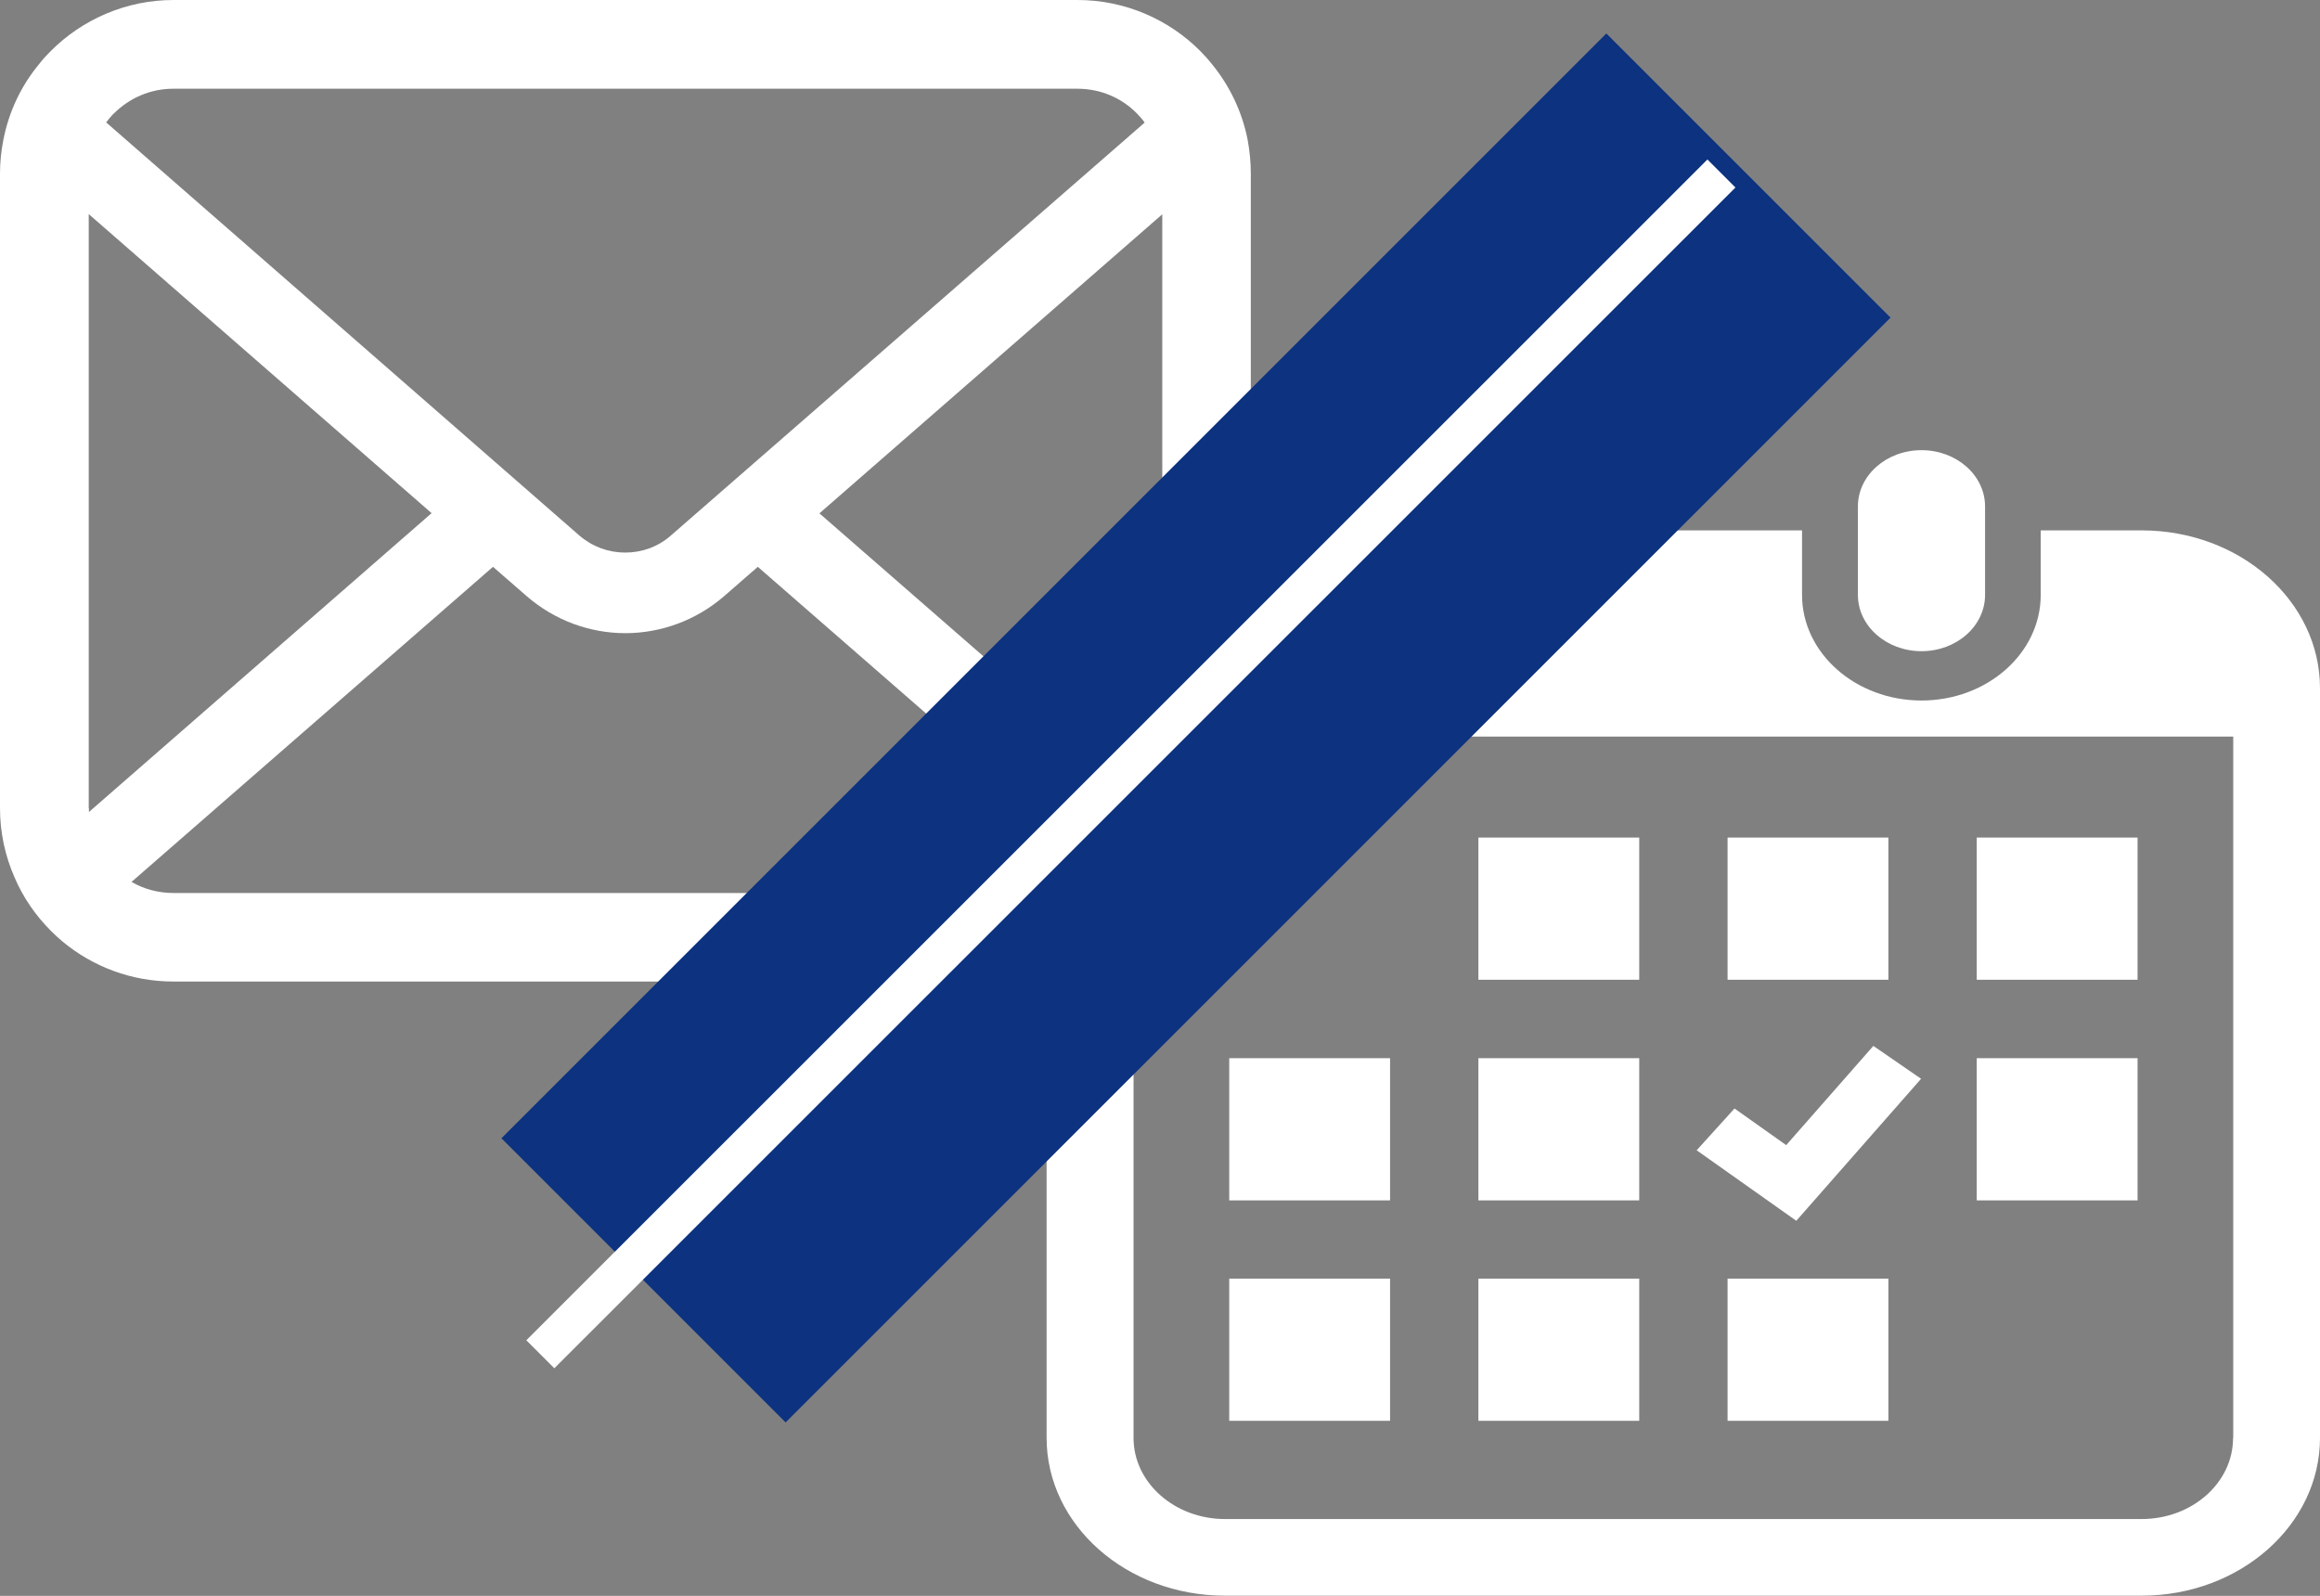
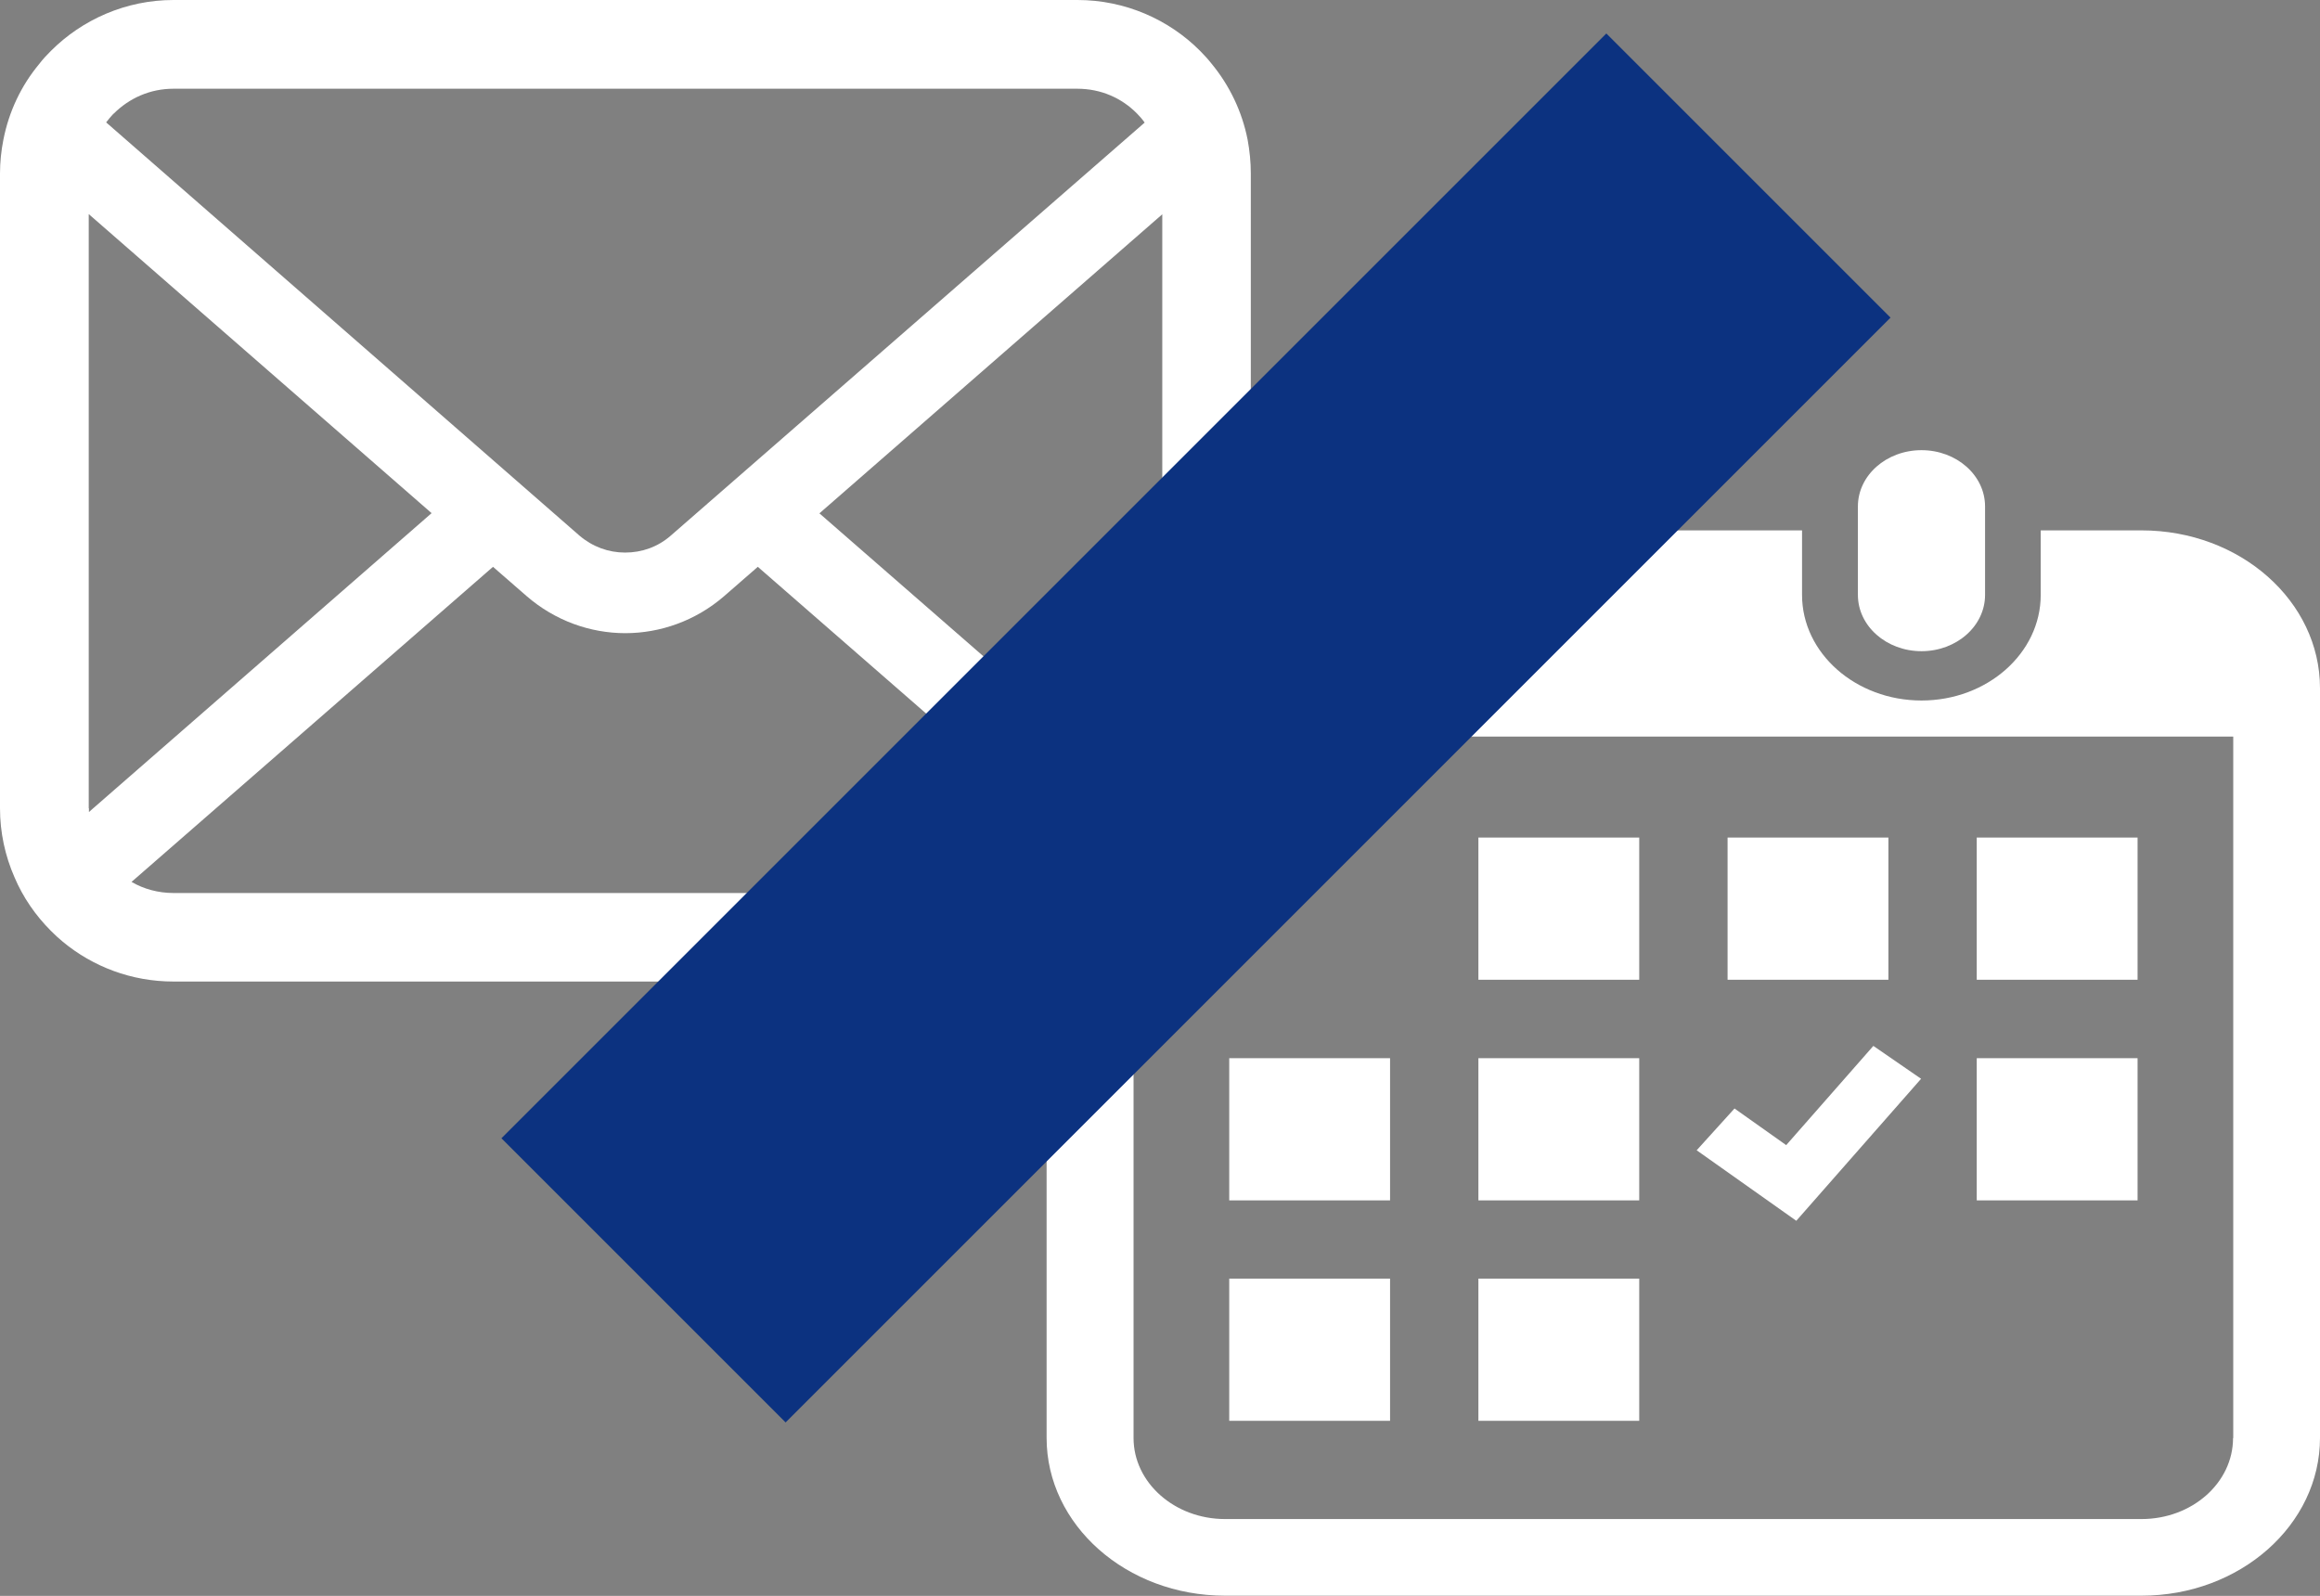
<svg xmlns="http://www.w3.org/2000/svg" id="_レイヤー_2" data-name="レイヤー 2" width="117.13" height="80.58" viewBox="0 0 117.13 80.58">
  <rect x="0" y="0" width="117.13" height="80.58" fill="#808080" stroke="none" />
  <defs>
    <style>
      .cls-1 {
        fill: #fff;
      }

      .cls-2 {
        fill: #0c3280;
      }

      .cls-3 {
        fill: none;
        stroke: #fff;
        stroke-miterlimit: 10;
        stroke-width: 2px;
      }
    </style>
  </defs>
  <g id="_2" data-name="2">
    <g>
      <path class="cls-1" d="M62.99,7.06c-.28-1.43-.92-2.75-1.81-3.83-.19-.24-.38-.45-.59-.66-1.57-1.58-3.78-2.57-6.19-2.57H8.76C6.35,0,4.15,.99,2.57,2.57c-.21,.21-.41,.42-.59,.66C1.08,4.31,.45,5.62,.17,7.06c-.11,.55-.17,1.13-.17,1.7V40.81c0,1.23,.26,2.41,.73,3.48,.43,1.02,1.07,1.94,1.84,2.71,.2,.2,.39,.38,.6,.55,1.52,1.26,3.47,2.01,5.59,2.01H54.39c2.12,0,4.08-.76,5.59-2.02,.21-.17,.41-.35,.6-.55,.77-.77,1.41-1.69,1.85-2.71h0c.46-1.08,.72-2.25,.72-3.48V8.76c0-.58-.06-1.15-.16-1.7ZM5.74,5.74c.78-.78,1.83-1.26,3.02-1.26H54.39c1.19,0,2.25,.47,3.02,1.26,.14,.14,.27,.29,.38,.45l-23.92,20.85c-.66,.58-1.47,.86-2.31,.86s-1.64-.29-2.31-.86L5.36,6.18c.11-.15,.24-.3,.37-.44Zm-1.26,35.07V10.81l17.31,15.1L4.49,41c0-.06,0-.12,0-.19Zm49.91,4.28H8.76c-.77,0-1.5-.2-2.12-.56l18.25-15.91,1.7,1.48c1.43,1.24,3.21,1.87,4.98,1.87s3.56-.63,4.99-1.87l1.7-1.48,18.25,15.91c-.62,.36-1.34,.56-2.12,.56Zm4.28-4.28c0,.07,0,.13,0,.19l-17.3-15.08,17.31-15.1v29.99Z" />
      <g>
        <path class="cls-1" d="M73.36,32.88c1.77,0,3.21-1.27,3.21-2.84v-4.47c0-1.57-1.44-2.84-3.21-2.84s-3.21,1.27-3.21,2.84v4.47c0,1.57,1.44,2.84,3.21,2.84Z" />
        <path class="cls-1" d="M97.01,32.88c1.77,0,3.21-1.27,3.21-2.84v-4.47c0-1.57-1.44-2.84-3.21-2.84s-3.21,1.27-3.21,2.84v4.47c0,1.57,1.44,2.84,3.21,2.84Z" />
        <path class="cls-1" d="M108.12,26.78h-5.09v3.26c0,2.94-2.7,5.33-6.02,5.33s-6.03-2.39-6.03-5.33v-3.26h-11.6v3.26c0,2.94-2.7,5.33-6.02,5.33s-6.03-2.39-6.03-5.33v-3.26h-5.48c-4.97,0-9.01,3.57-9.01,7.97v37.85c0,4.4,4.03,7.97,9.01,7.97h46.27c4.97,0,9.01-3.57,9.01-7.97V34.75c0-4.4-4.03-7.97-9.01-7.97Zm4.62,45.83c0,2.26-2.07,4.09-4.62,4.09H61.85c-2.55,0-4.62-1.84-4.62-4.09V37.19h55.52v35.42Z" />
        <rect class="cls-1" x="74.64" y="64.56" width="8.12" height="7.18" />
        <rect class="cls-1" x="74.64" y="53.43" width="8.12" height="7.18" />
        <rect class="cls-1" x="62.06" y="64.56" width="8.12" height="7.18" />
        <rect class="cls-1" x="62.06" y="53.43" width="8.12" height="7.18" />
        <rect class="cls-1" x="99.8" y="42.29" width="8.12" height="7.18" />
        <rect class="cls-1" x="87.22" y="42.29" width="8.12" height="7.18" />
        <polygon class="cls-1" points="96.99 54.47 94.58 52.81 90.18 57.82 87.57 55.97 85.66 58.08 90.69 61.64 96.99 54.47" />
        <rect class="cls-1" x="99.8" y="53.43" width="8.12" height="7.18" />
-         <rect class="cls-1" x="87.22" y="64.56" width="8.12" height="7.18" />
        <rect class="cls-1" x="74.64" y="42.29" width="8.12" height="7.18" />
      </g>
      <rect class="cls-2" x="50.23" y="-2.7" width="20.29" height="78.89" transform="translate(77.09 105.43) rotate(-135)" />
-       <line class="cls-3" x1="27.28" y1="68.38" x2="86.91" y2="8.76" />
    </g>
  </g>
</svg>